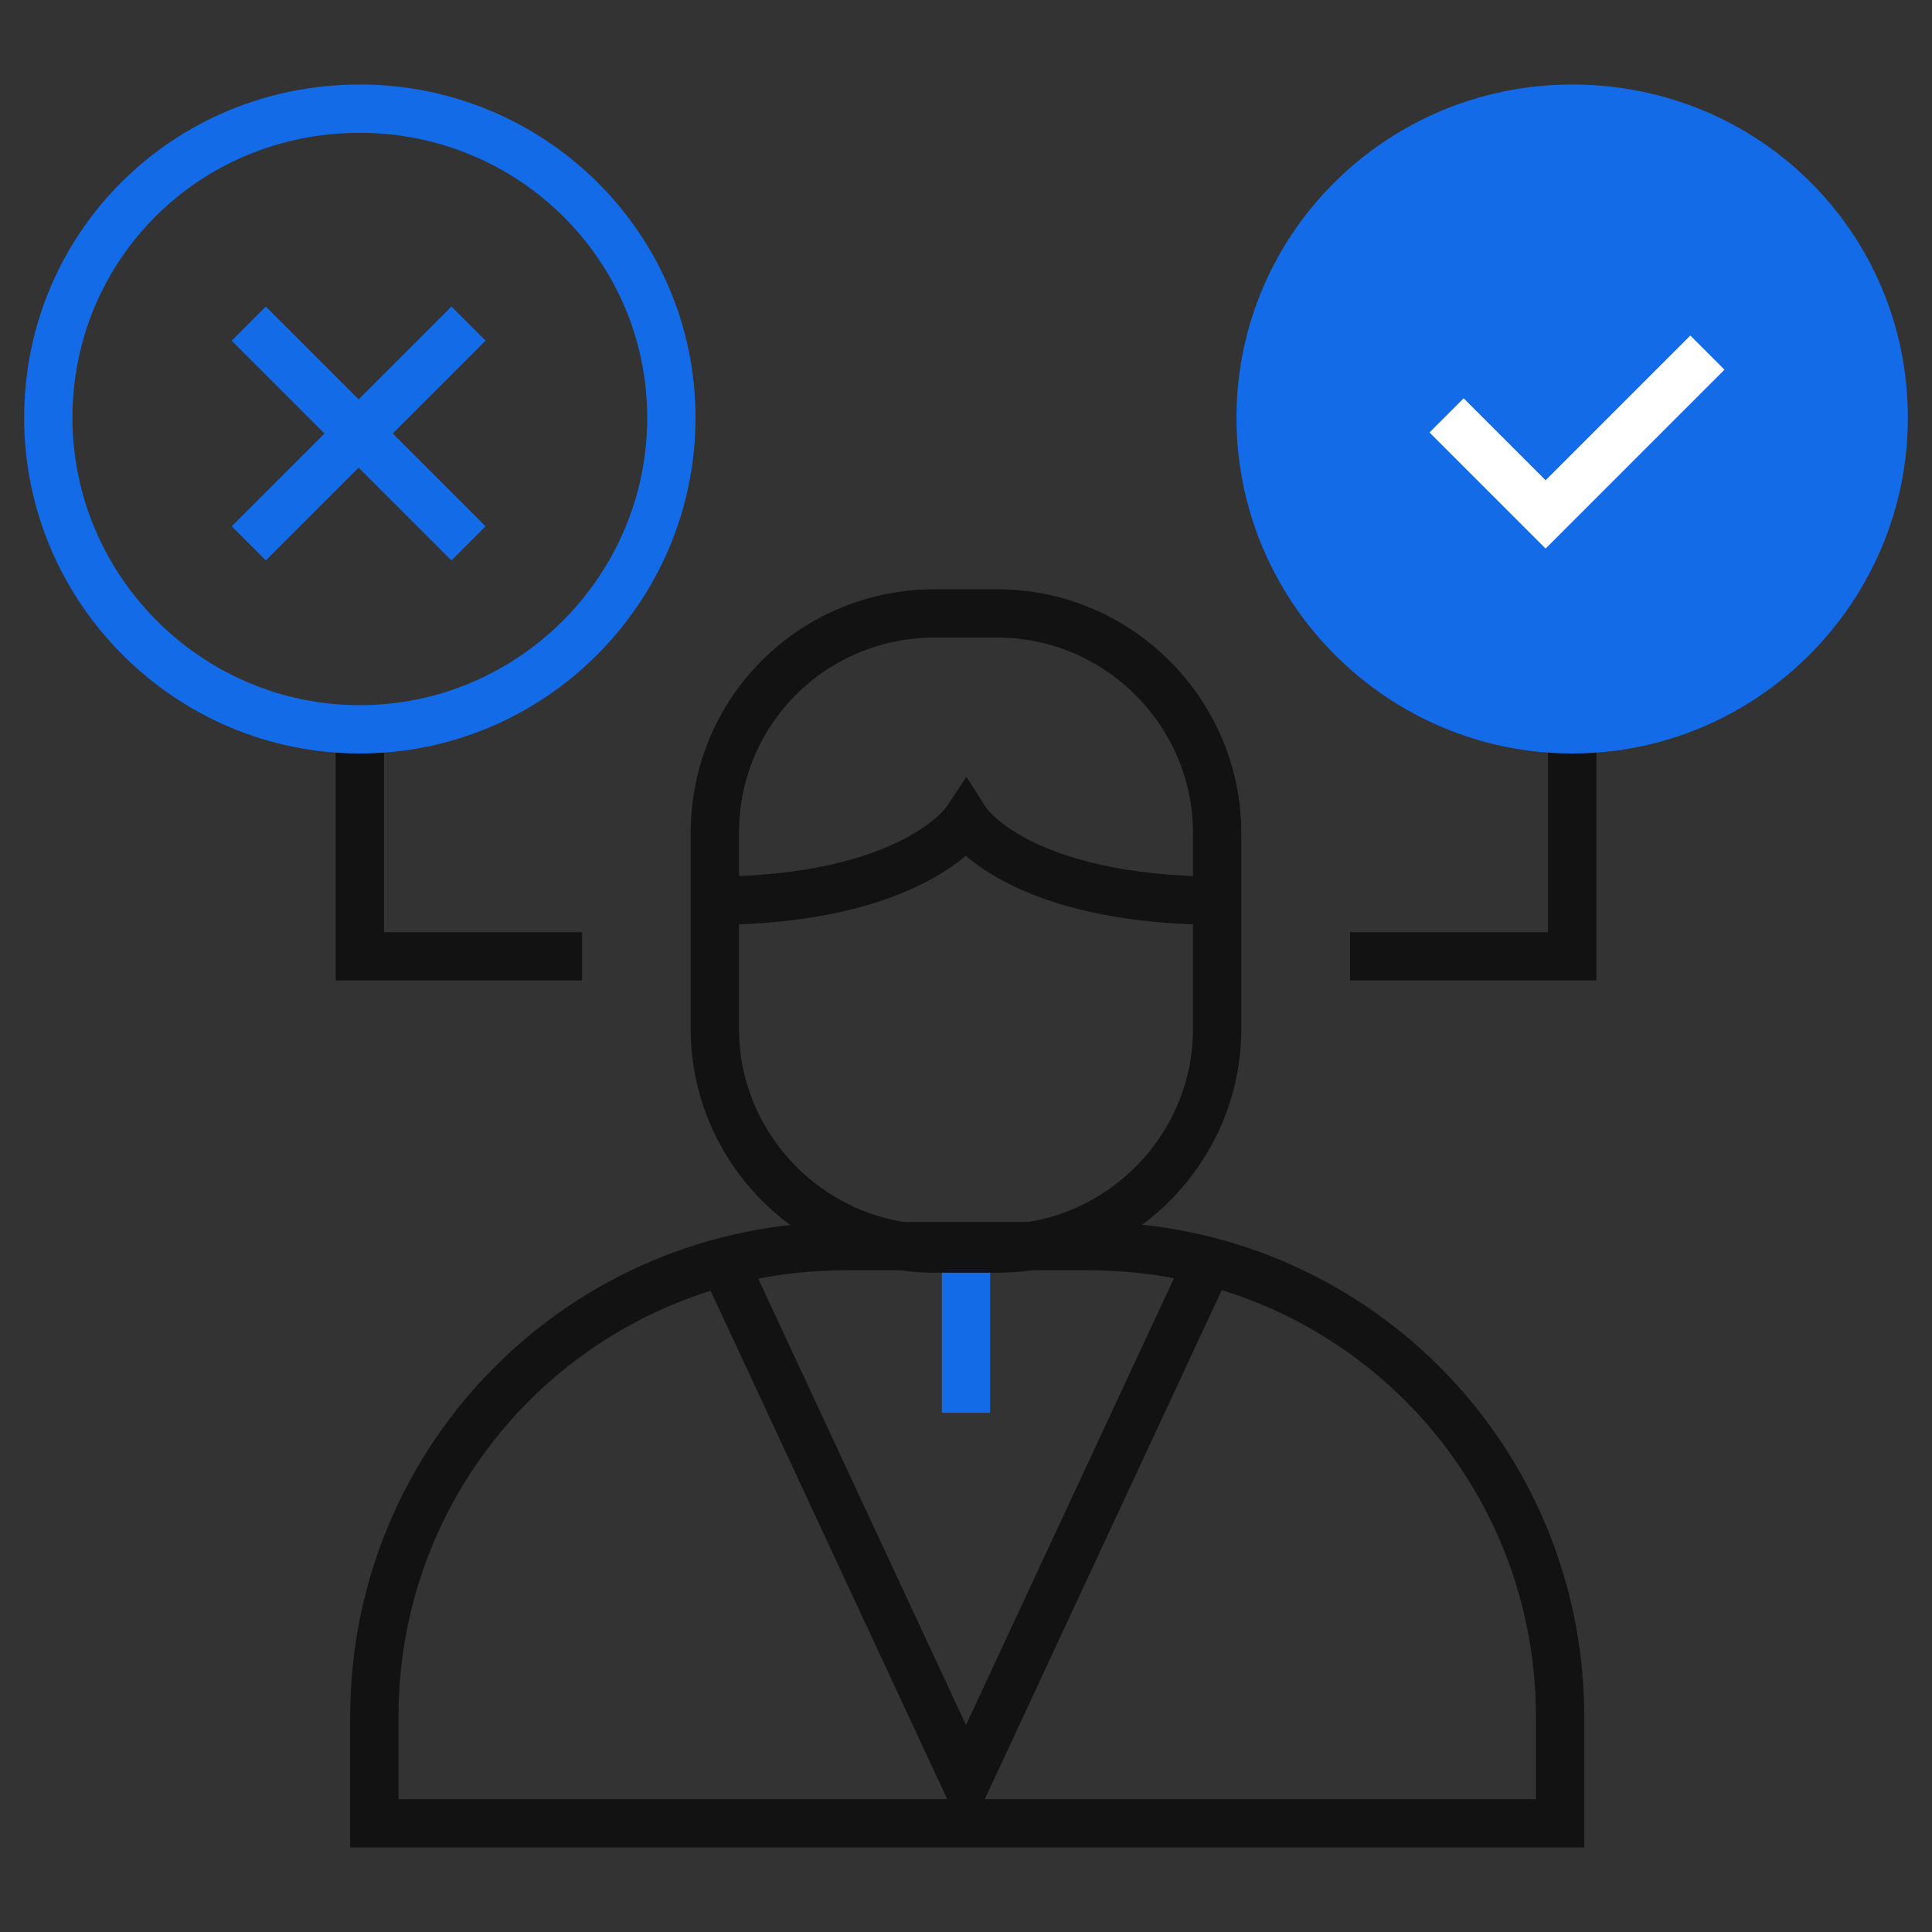
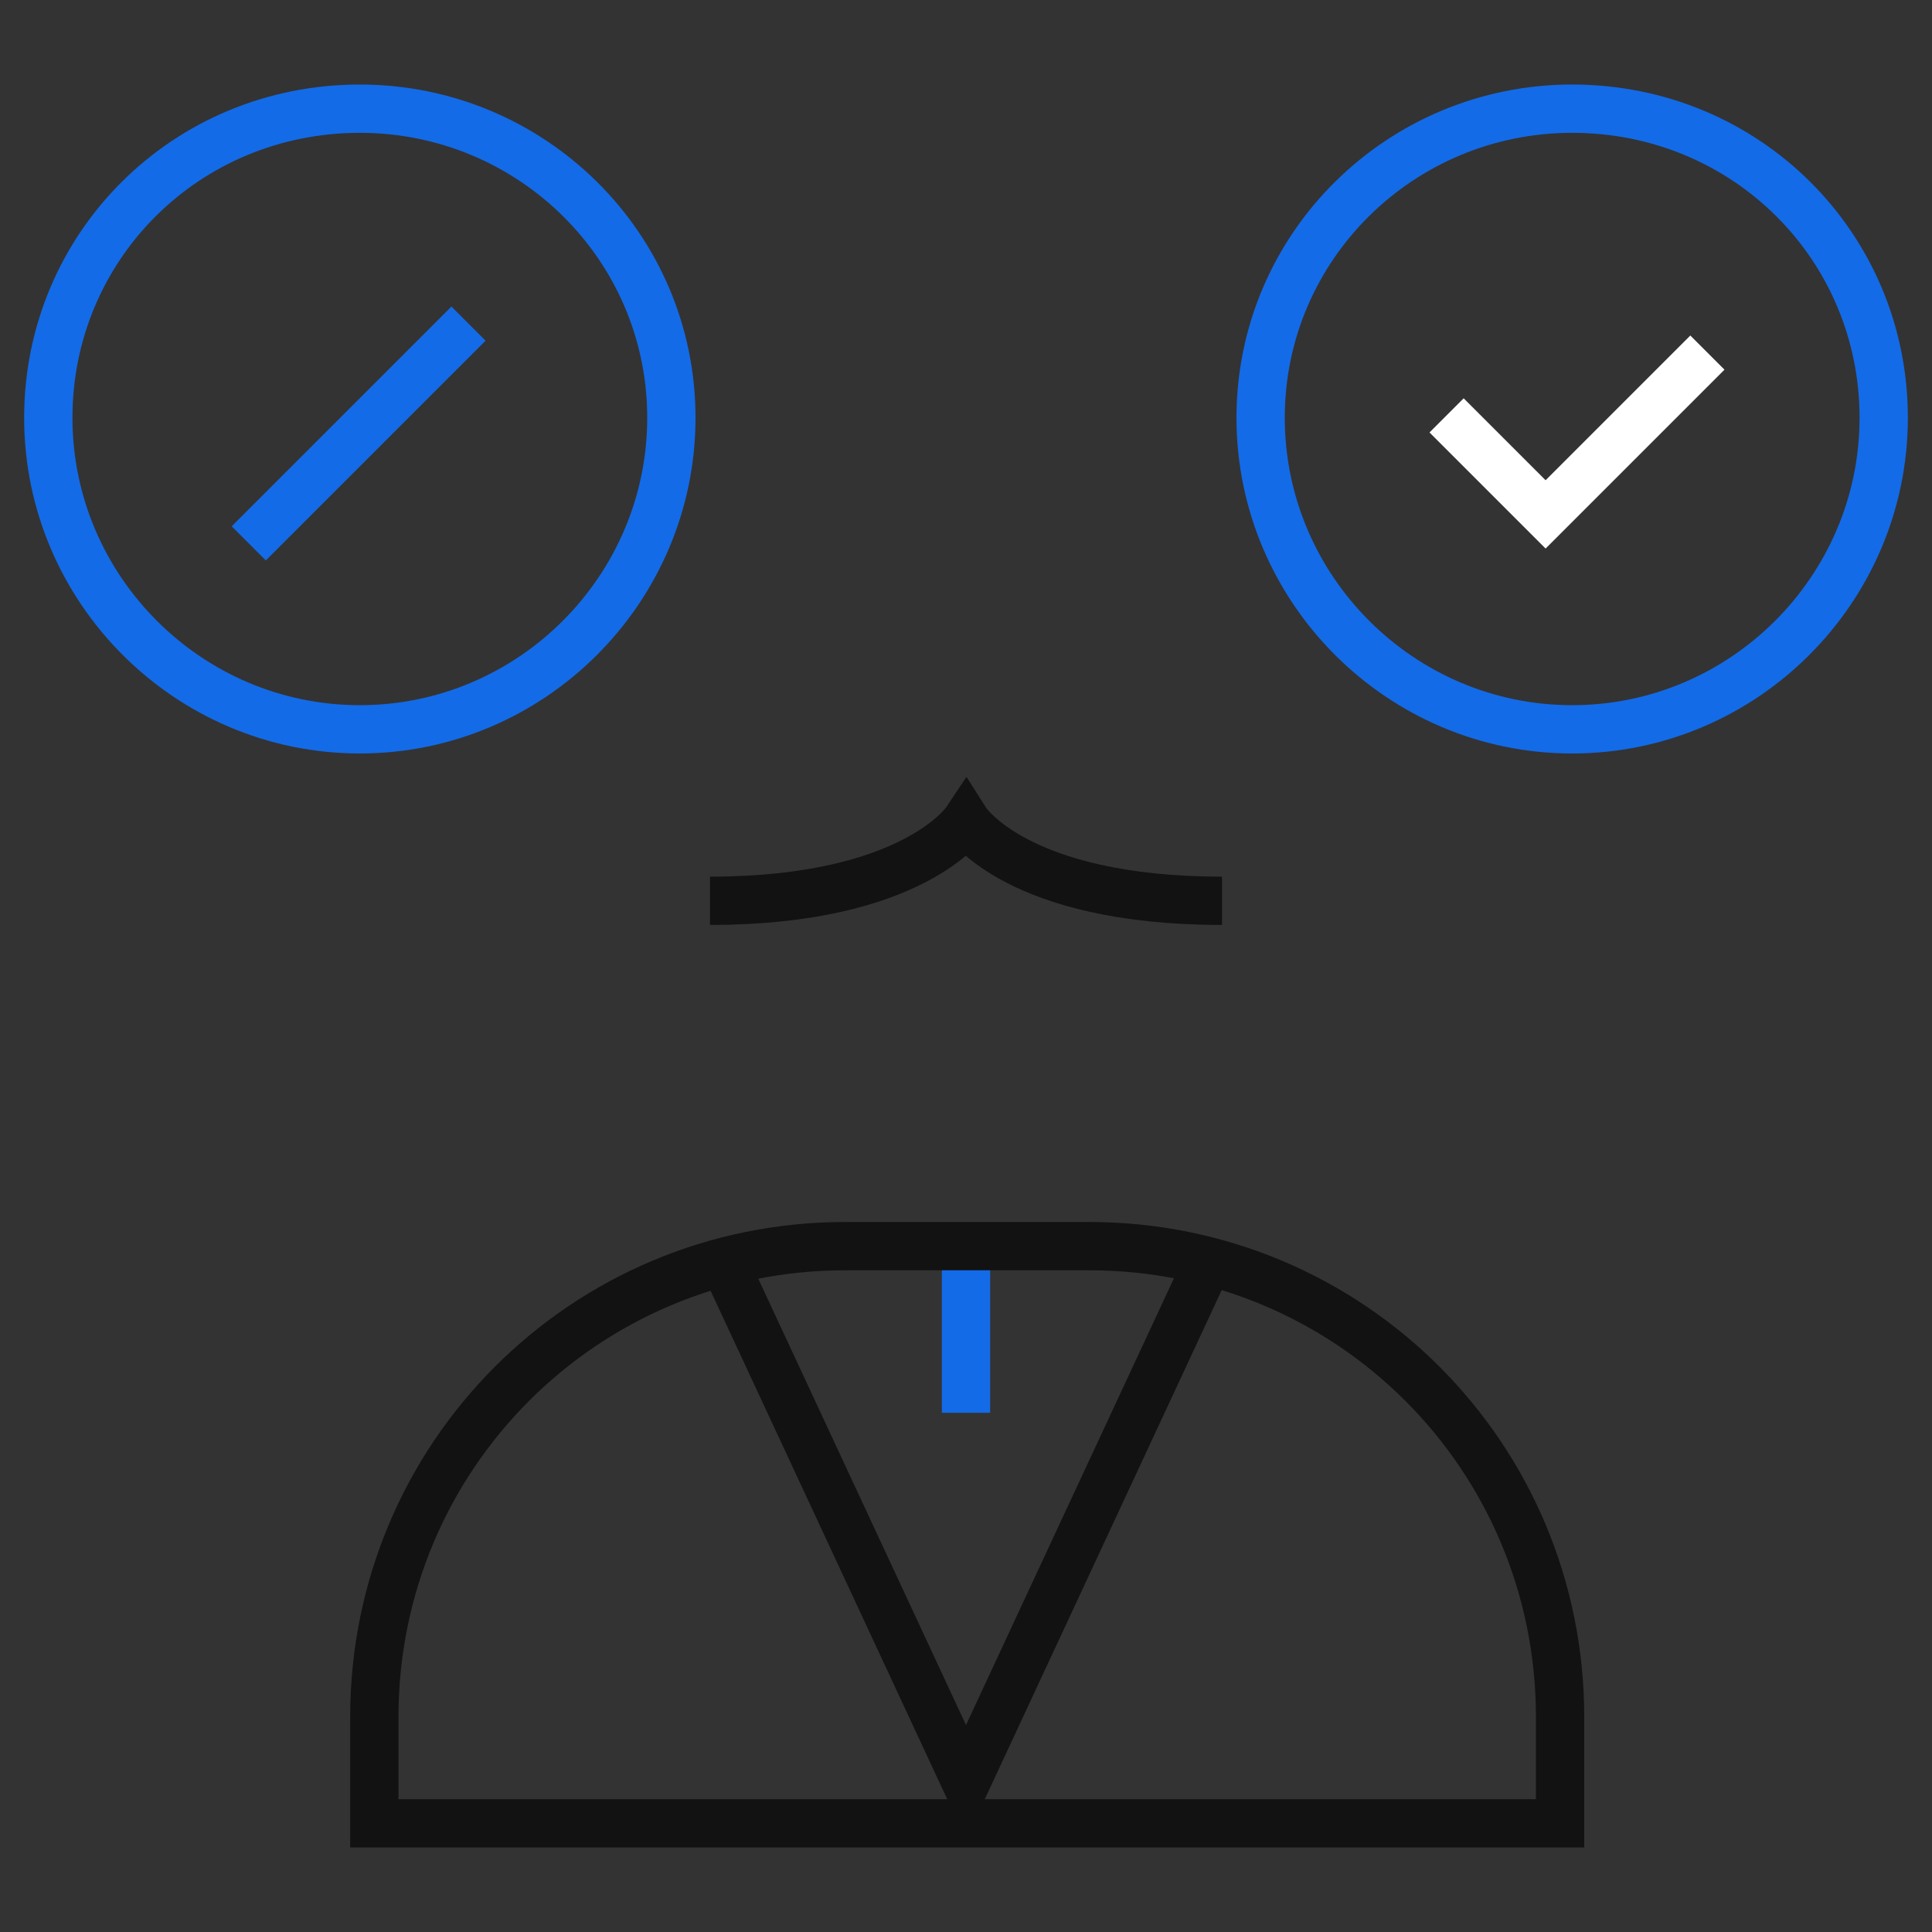
<svg xmlns="http://www.w3.org/2000/svg" xmlns:xlink="http://www.w3.org/1999/xlink" version="1.1" id="Group_7883" x="0px" y="0px" viewBox="0 0 80 80" style="enable-background:new 0 0 80 80;" xml:space="preserve">
  <rect x="0" y="0" width="80" height="80" fill="#333333" stroke="none" />
  <style type="text/css">
	.st0{fill:none;stroke:#121212;stroke-width:2;stroke-miterlimit:10;}
	.st1{clip-path:url(#SVGID_00000054228563310602636370000018037138163226188961_);}
	.st2{fill:#136BE8;}
	.st3{fill:none;stroke:#136BE8;stroke-width:2;stroke-miterlimit:10;}
	.st4{fill:none;stroke:#FFFFFF;stroke-width:2;stroke-miterlimit:10;}
</style>
  <g>
-     <path id="Path_695" class="st0" d="M65.1,30.2v9.4h-9.2" />
-     <path id="Path_696" class="st0" d="M14.9,30.2v9.4h9.2" />
    <g id="Group_7882">
      <g>
        <defs>
          <rect id="SVGID_1_" x="1" y="3.5" width="78" height="73" />
        </defs>
        <clipPath id="SVGID_00000008113160234579915510000008586937029790847112_">
          <use xlink:href="#SVGID_1_" style="overflow:visible;" />
        </clipPath>
        <g id="Group_7881" style="clip-path:url(#SVGID_00000008113160234579915510000008586937029790847112_);">
-           <path id="Path_697" class="st2" d="M78,17.3c0,7.1-5.8,12.9-12.9,12.9c-7.1,0-12.9-5.8-12.9-12.9S58,4.5,65.1,4.5c0,0,0,0,0,0      C72.3,4.5,78,10.2,78,17.3" />
          <path id="Path_698" class="st3" d="M78,17.3c0,7.1-5.8,12.9-12.9,12.9c-7.1,0-12.9-5.8-12.9-12.9S58,4.5,65.1,4.5c0,0,0,0,0,0      C72.3,4.5,78,10.2,78,17.3z" />
          <path id="Path_699" class="st3" d="M2,17.3c0,7.1,5.8,12.9,12.9,12.9c7.1,0,12.9-5.8,12.9-12.9S22,4.5,14.9,4.5c0,0,0,0,0,0      C7.7,4.5,2,10.2,2,17.3z" />
          <line id="Line_226" class="st3" x1="40" y1="51.7" x2="40" y2="58.5" />
-           <path id="Rectangle_567" class="st0" d="M38.7,25.4h2.6c5,0,9.1,4.1,9.1,9.1v8.1c0,5-4.1,9.1-9.1,9.1h-2.6c-5,0-9.1-4.1-9.1-9.1      v-8.1C29.6,29.4,33.7,25.4,38.7,25.4z" />
          <path id="Path_700" class="st0" d="M64.5,75.5H15.5v-4.4c0-10.8,8.7-19.5,19.5-19.5l0,0h10.1c10.8,0,19.5,8.7,19.5,19.5V75.5z" />
          <path id="Path_701" class="st0" d="M29.4,37.3c8.4,0,10.6-3.3,10.6-3.3h0c0,0,2.1,3.3,10.6,3.3" />
          <path id="Path_702" class="st0" d="M50.1,52.1L40,73.8L29.9,52.1" />
          <line id="Line_227" class="st3" x1="19.4" y1="13.4" x2="10.3" y2="22.5" />
-           <line id="Line_228" class="st3" x1="10.3" y1="13.4" x2="19.4" y2="22.5" />
          <path id="Path_703" class="st4" d="M70.7,14.6l-6.7,6.7l-4.1-4.1" />
        </g>
      </g>
    </g>
  </g>
</svg>